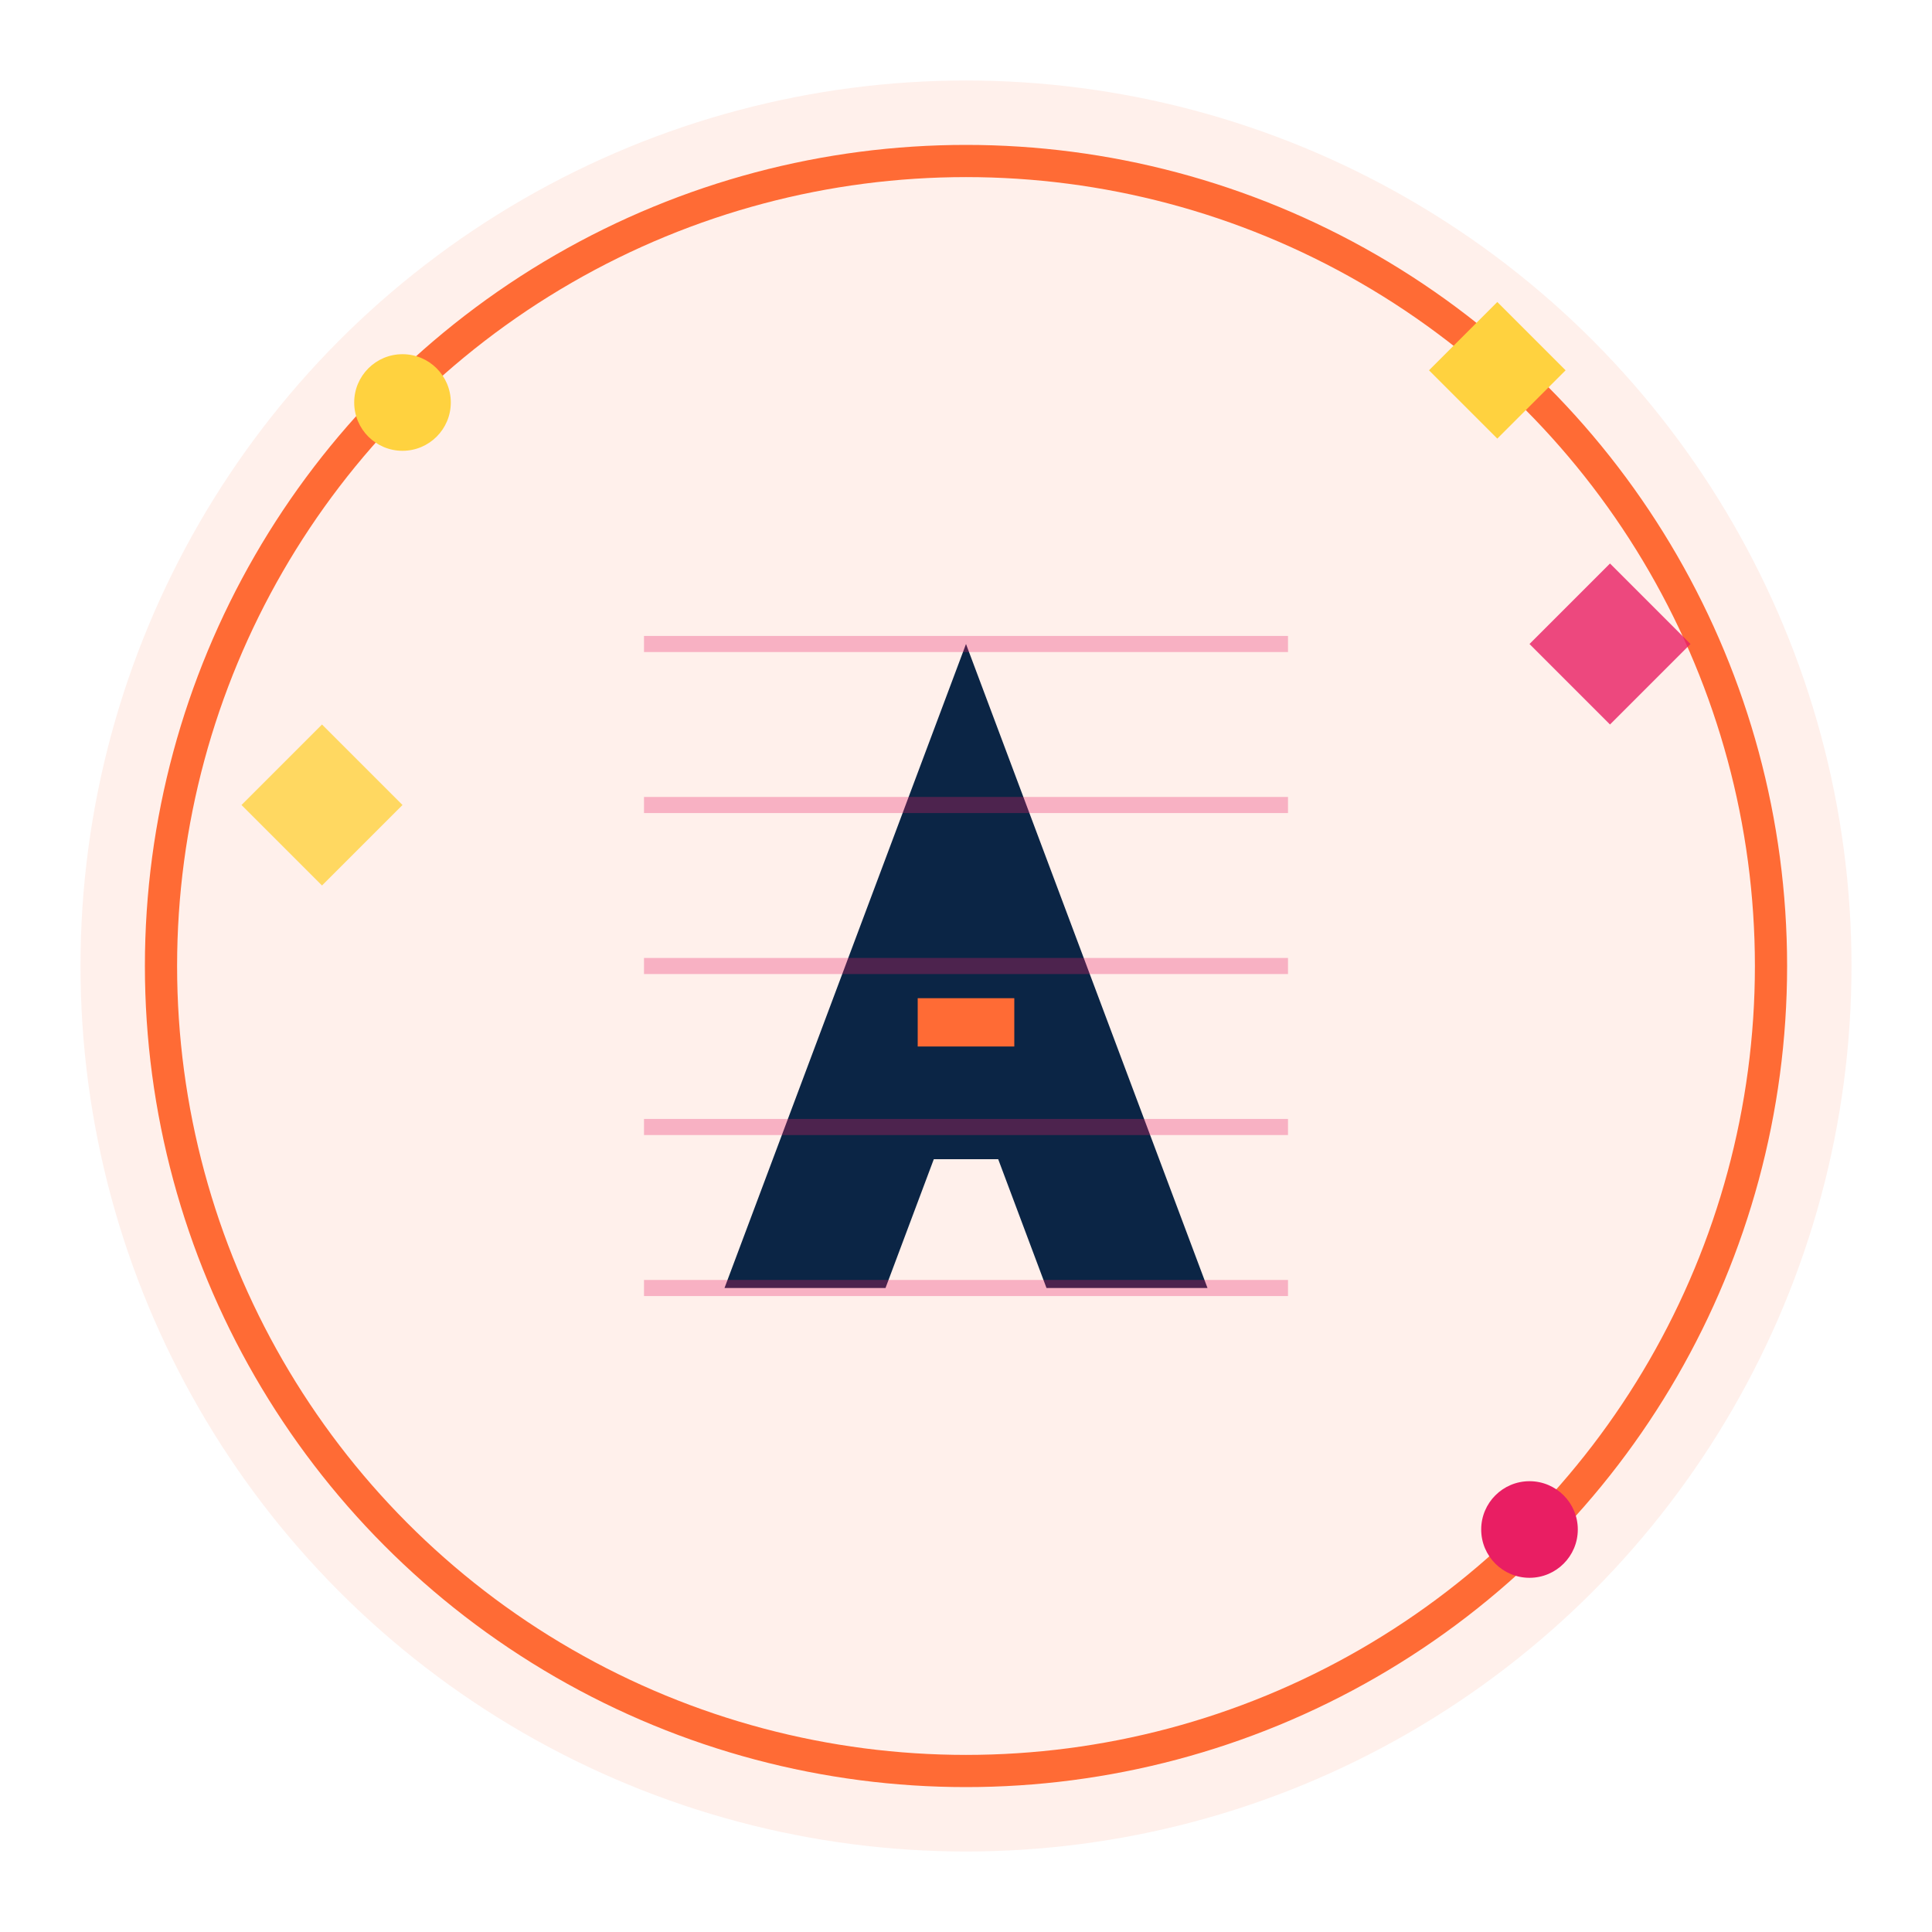
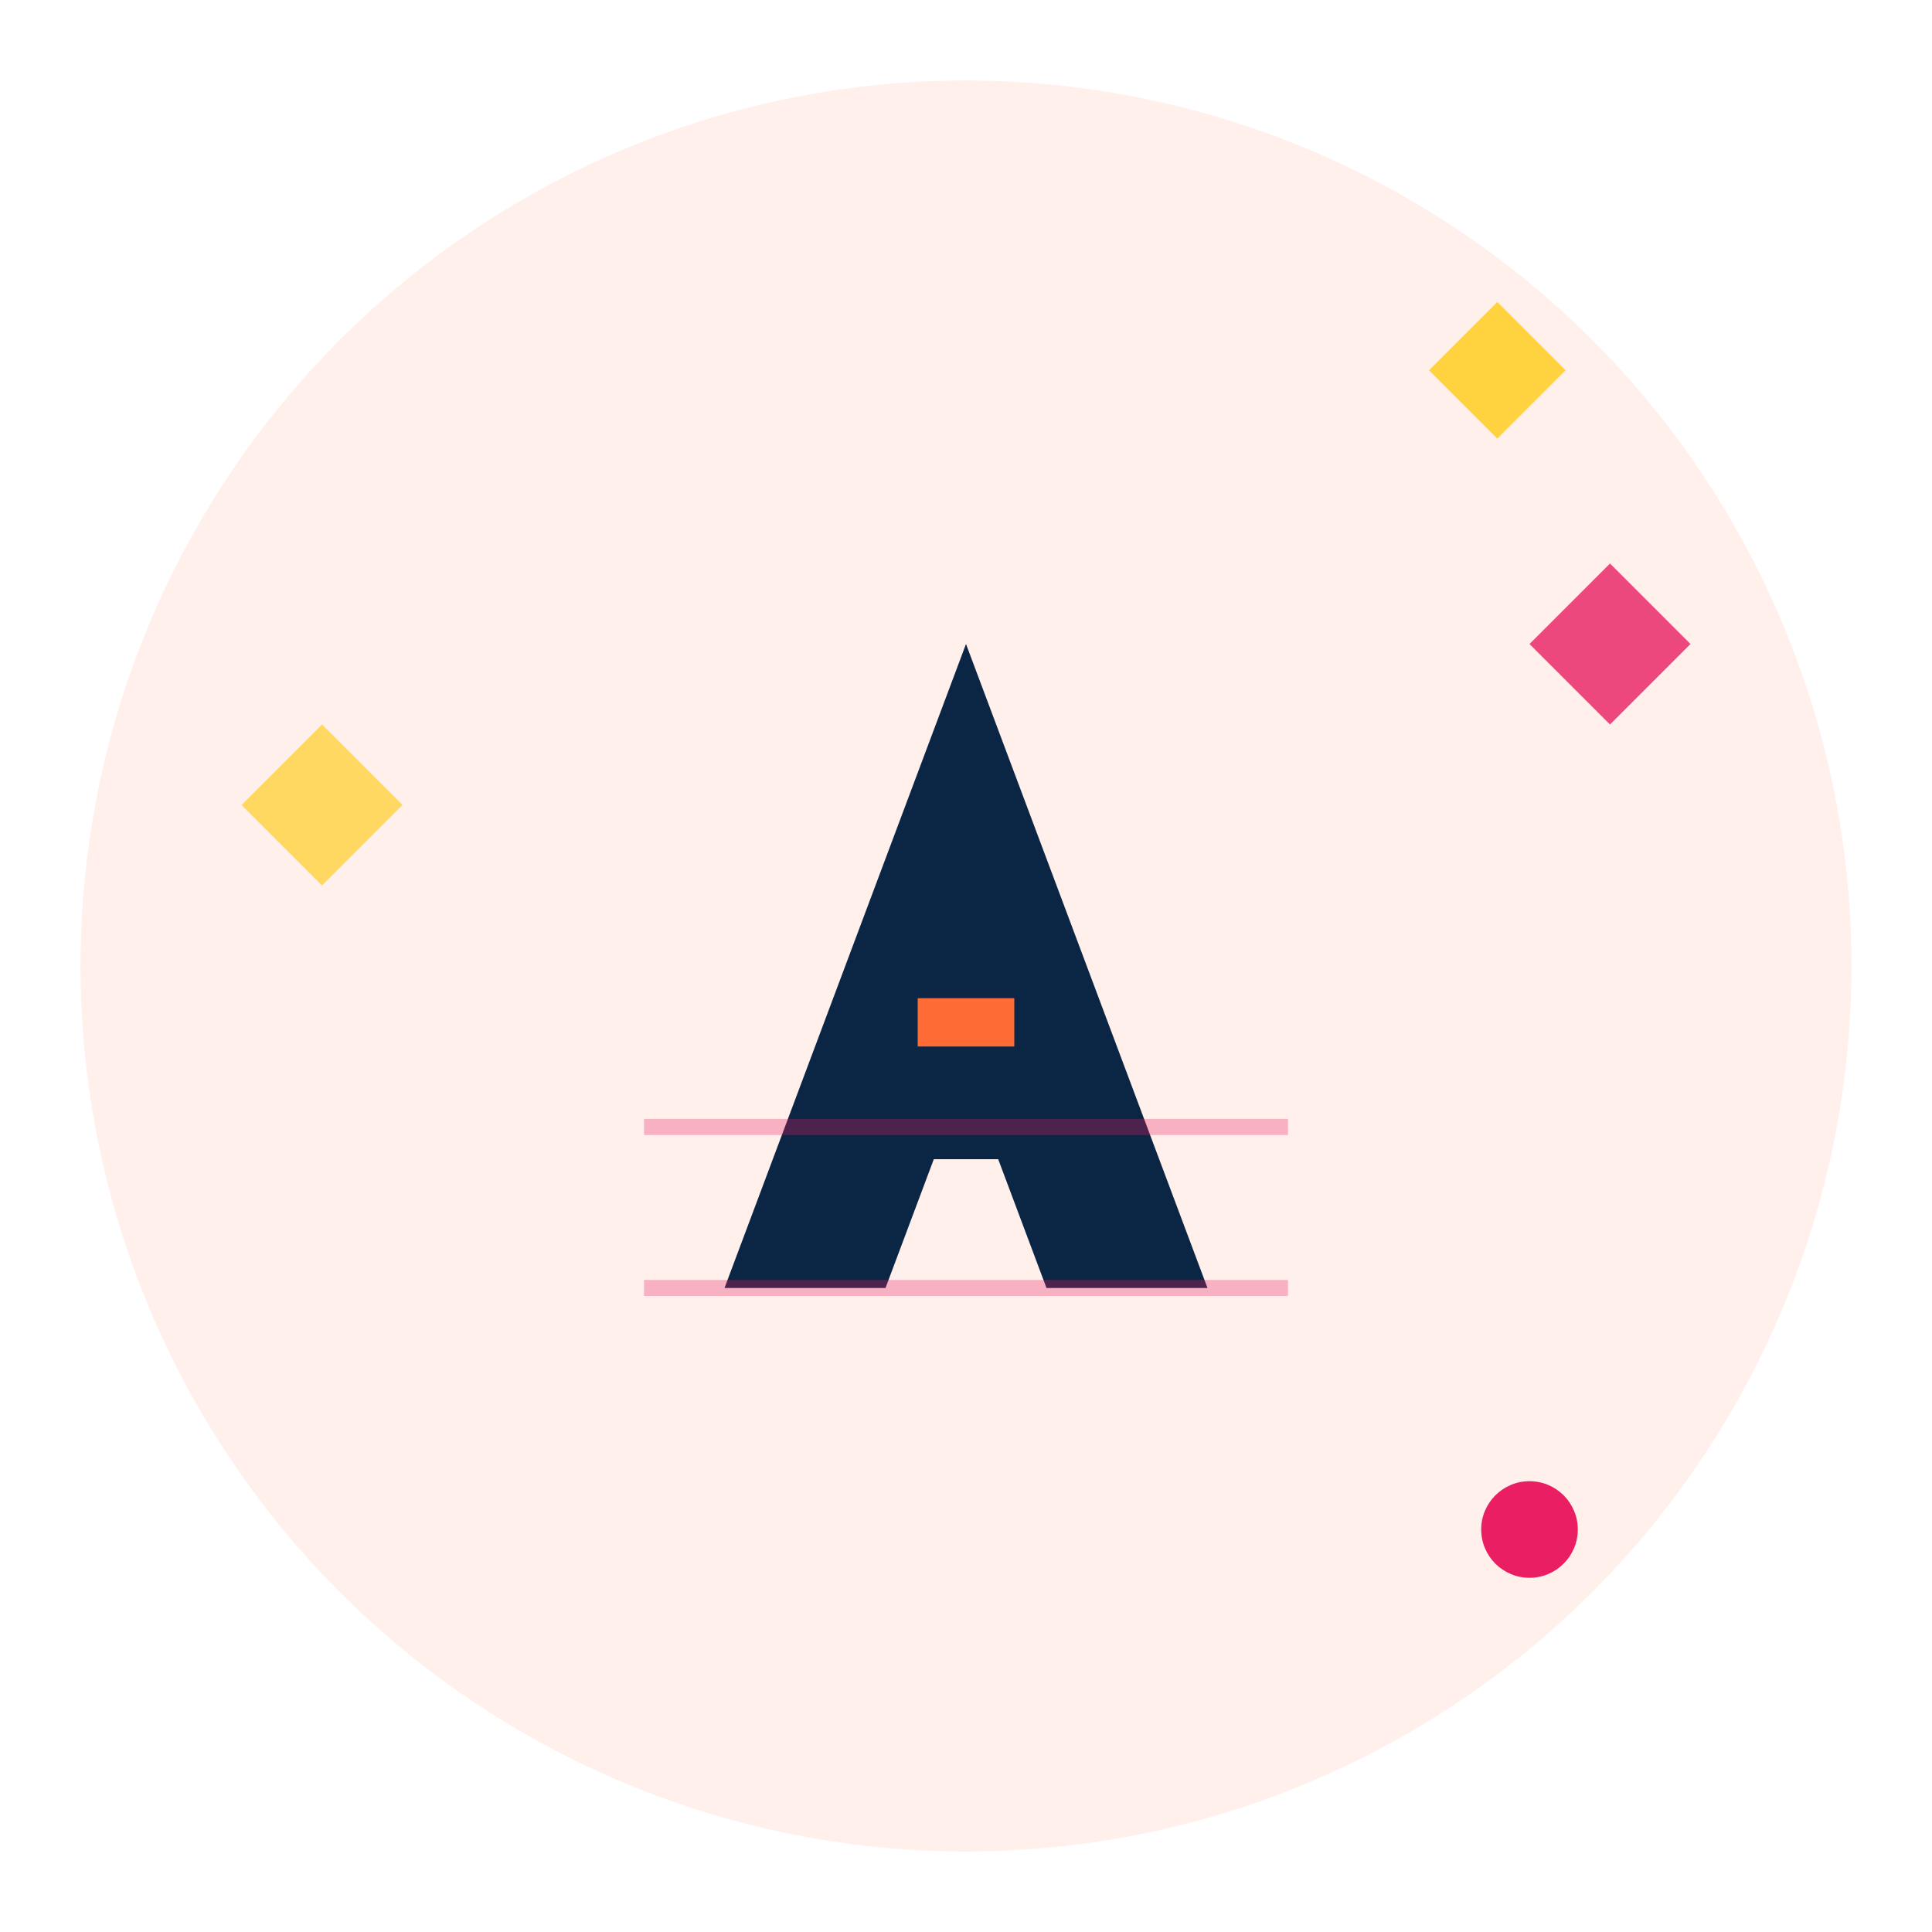
<svg xmlns="http://www.w3.org/2000/svg" width="120" height="120" viewBox="0 0 120 120" fill="none">
  <circle cx="60" cy="60" r="55" fill="#FF6B35" opacity="0.1" />
-   <circle cx="60" cy="60" r="50" stroke="#FF6B35" stroke-width="2" fill="none" />
  <g transform="translate(30, 30)">
    <path d="M30 10 L45 50 L35 50 L32 42 L28 42 L25 50 L15 50 L30 10 Z" fill="#0B2545" />
    <rect x="27" y="32" width="6" height="3" fill="#FF6B35" />
    <g opacity="0.3">
-       <line x1="10" y1="10" x2="50" y2="10" stroke="#E91E63" stroke-width="1" />
-       <line x1="10" y1="20" x2="50" y2="20" stroke="#E91E63" stroke-width="1" />
-       <line x1="10" y1="30" x2="50" y2="30" stroke="#E91E63" stroke-width="1" />
      <line x1="10" y1="40" x2="50" y2="40" stroke="#E91E63" stroke-width="1" />
      <line x1="10" y1="50" x2="50" y2="50" stroke="#E91E63" stroke-width="1" />
    </g>
  </g>
-   <circle cx="25" cy="25" r="3" fill="#FFD23F" />
  <circle cx="95" cy="95" r="3" fill="#E91E63" />
  <rect x="90" y="20" width="6" height="6" fill="#FFD23F" transform="rotate(45 93 23)" />
  <g>
    <path d="M20 45 L25 50 L20 55 L15 50 Z" fill="#FFD23F" opacity="0.8">
      <animateTransform attributeName="transform" type="rotate" values="0 20 50;360 20 50" dur="8s" repeatCount="indefinite" />
    </path>
    <path d="M100 35 L105 40 L100 45 L95 40 Z" fill="#E91E63" opacity="0.8">
      <animateTransform attributeName="transform" type="rotate" values="0 100 40;-360 100 40" dur="6s" repeatCount="indefinite" />
    </path>
  </g>
</svg>